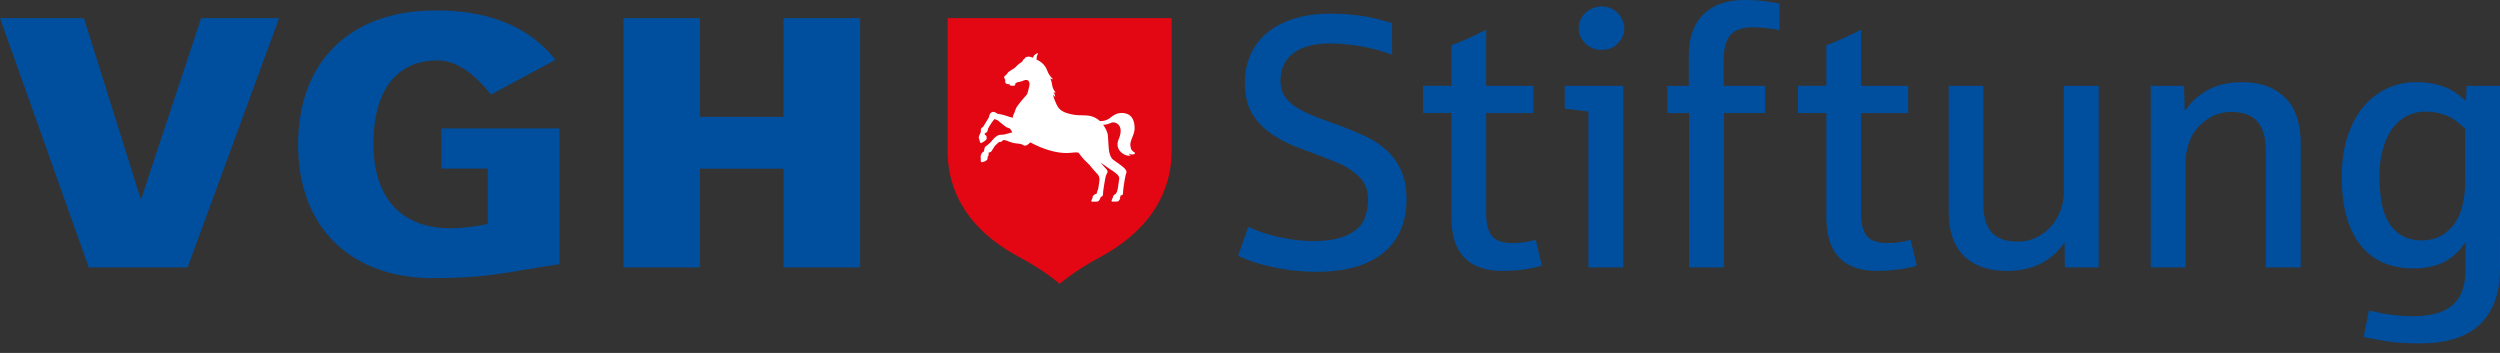
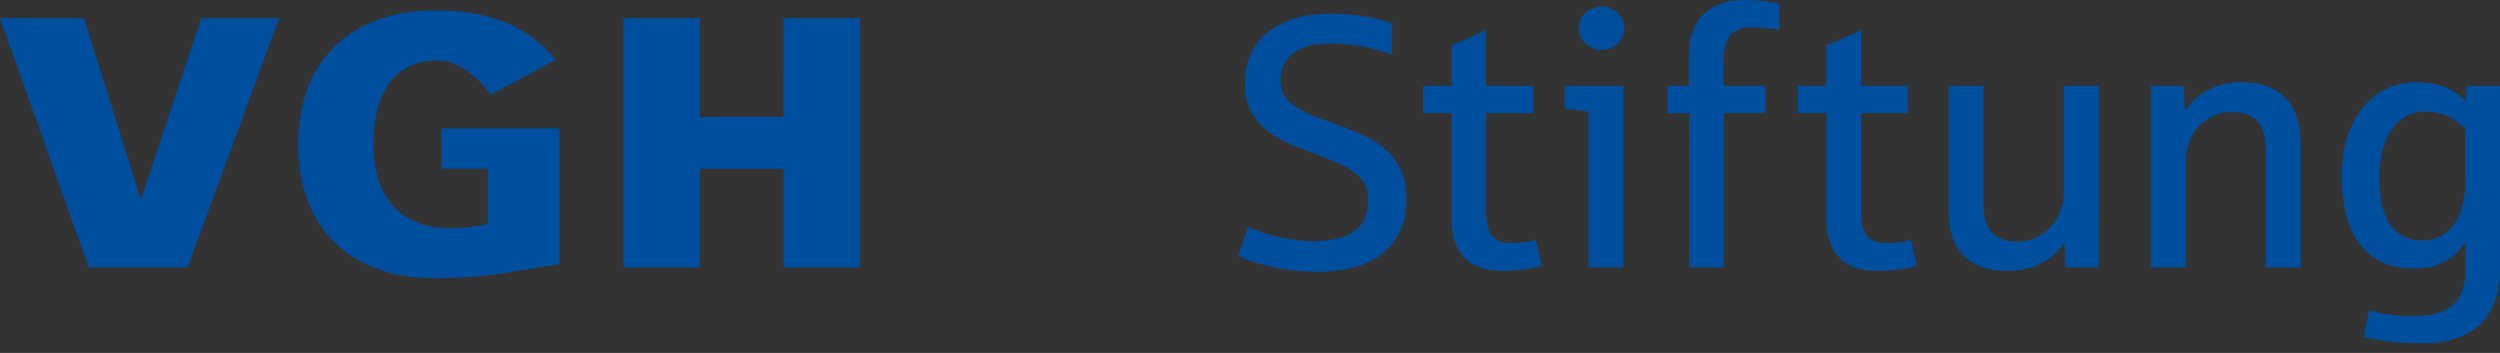
<svg xmlns="http://www.w3.org/2000/svg" viewBox="0 0 170 24">
  <rect x="0" y="0" width="170" height="24" fill="#333333" stroke="none" />
  <g fill="none" fill-rule="nonzero">
-     <path fill="#E30613" d="M79.672 10.284V1.231H64.439v9.053c0 1.785.58 4.91 4.885 7.206 1.81.965 2.73 1.817 2.73 1.817s.928-.84 2.74-1.817c4.266-2.295 4.875-5.419 4.875-7.206" />
-     <path fill="#FFF" d="M76.866 9.882c.019.174.045.344.245.457.132.075.04.14-.012.153a.449.449 0 0 1-.339-.055c.026.064.13.14.13.14-.106.018-.295.03-.537-.13-.323-.22-.452-.572-.292-.954.44-1.033-.257-1.245-.487-1.15-.144.058-.295.134-.56.143.1.139.178.278.223.384.075.179.104.31.106.433v.007c.03.402.045.897.103 1.094.057.196.118.354.248.455.21.162.482.325.699.522.127.109.247.25.198.377-.078.193-.189.902-.217 1.222-.01.099.01.273-.087.292a.398.398 0 0 0-.101.035.111.111 0 0 1-.029.115c.029.06.02.11-.084.23-.04.048-.095.055-.153.055h-.276c-.042 0-.056-.016-.056-.059 0-.035.07-.19.099-.242 0-.116.103-.182.193-.229.044-.08.08-.115.138-.404.012-.064.076-.542.085-.596.028-.139-.08-.27-.146-.327-.042-.036-.24-.205-.39-.292-.18-.104-.445-.325-.707-.478.066.082.135.158.189.221.186.217.301.283.254.429-.007.023-.087.17-.11.252-.057.219-.168.91-.182 1.092-.002.03 0 .122-.019.2-.016.07-.078.096-.132.115 0 .029-.018.054-.051.066.025.045-.038.14-.095.2-.044.047-.113.057-.16.057h-.294c-.038 0-.047-.017-.047-.057 0-.033.07-.186.094-.235-.007-.028-.005-.066.01-.083a.404.404 0 0 1 .263-.167.963.963 0 0 1 .03-.148c.017-.05.048-.101.076-.235.012-.062.047-.285.073-.497.038-.313-.134-.454-.235-.56a7.419 7.419 0 0 1-.344-.4c-.247-.316-.393-.33-.836-.944-.284-.078-.588.09-1.35-.022-.613-.087-1.352-.362-1.933-.685-.029.031-.06.06-.085.083-.219.195-.32.155-.445.08-.127-.075-.313-.07-.541-.106-.231-.035-.483-.16-.617-.195a.346.346 0 0 0-.181-.007.235.235 0 0 1-.097.1c-.038.022-.146.015-.155.02a2.87 2.87 0 0 0-.292.275c-.026.03-.205.334-.25.379-.011.014-.07.059-.176.066 0 0 .014.11.004.16a.23.23 0 0 1-.07.13s.012.143-.033.197c-.106.123-.299.163-.367.167-.054.003-.06-.054-.062-.087l-.004-.23c-.017-.026-.019-.043.004-.125.038-.13.073-.22.189-.262.037-.075.075-.275.075-.277 0 0 .021-.071.094-.111.057-.033.318-.261.377-.339.148-.193.372-.402.546-.424.122-.016.186-.007.327-.03.076-.012.285-.083.542-.144-.109-.165-.137-.233-.189-.263-.056-.031-.197-.071-.247-.106a8.678 8.678 0 0 1-.53-.424c-.037-.04-.15-.073-.254-.108-.15.155-.398.567-.426.628a.476.476 0 0 0-.026.097c-.011.06-.023.122-.063.155a.458.458 0 0 1-.07.05.628.628 0 0 0-.095.075c.04.07.085.1.11.12.022.016.036.05.024.075.017.042.04.144-.035.221a1.14 1.14 0 0 1-.325.208c-.054.009-.064-.04-.078-.073a2.38 2.38 0 0 1-.056-.224.083.083 0 0 1-.03-.059c0-.099.093-.28.122-.337.028-.056.02-.117.023-.169.003-.057.005-.101.026-.132.021-.035.057-.059.085-.078.016-.011.033-.02.04-.03.01-.014.094-.148.167-.268.094-.156.19-.314.212-.342a.424.424 0 0 0 .03-.096c.022-.085.048-.186.109-.236.014-.01.106-.099.228-.068.148.04.186.108.266.127.078.017.285.035.654.163.165.056.283.084.368.098-.005-.033-.005-.058-.005-.073 0-.094.096-.233.113-.29.014-.053.096-.3.155-.373.109-.17.41-.54.662-.815.077-.087.162-.497.188-.642.035-.212-.042-.269-.056-.304-.026-.057-.175-.085-.243-.059-.026.012-.103.026-.162.057-.06.03-.287.08-.33.082-.023 0-.056.033-.148.07-.028.085-.019.151-.073.163a.6.6 0 0 1-.28-.005c-.054-.016-.076-.059-.047-.146 0 0-.038.052-.085.057-.047.005-.17-.033-.2-.087-.033-.054 0-.163-.024-.22-.02-.056-.066-.122-.068-.152-.005-.03.021-.083.068-.12a.644.644 0 0 0 .135-.13.439.439 0 0 1 .127-.146c.08-.063.282-.172.376-.244.092-.073.167-.165.238-.226.07-.062.23-.165.304-.231a.262.262 0 0 1 .153-.18c.007-.117.212-.136.28-.136.082 0 .186.036.278.076.04-.118.075-.15.098-.18.022-.027.085-.065.135-.096.049-.028.077-.056.096-.037.021.019-.007.07-.012.087-.016.056-.056.115-.059.172-.002.044-.002.108-.02.174.23.108.56.282.75.788.045.118.132.311.386.556a.864.864 0 0 1-.19-.054c.054.125.098.273.122.438.033.223.144.4.247.53a.597.597 0 0 1-.158-.04.767.767 0 0 1 .123.322.906.906 0 0 1-.148-.153c.044.245.131.423.216.619.163.376.389.586 1.088.727.614.123 1.066-.03 1.556.224.115.061.228.136.324.228.18-.012.42.007.749-.261.306-.25.624-.34.965-.266.46.096.645.494.645 1.014 0 .422-.308.813-.292 1.156" />
    <path fill="#004F9F" d="m13.679 1.231-4.07 12.278h-.047L5.704 1.231H0l6.036 16.951h6.72L18.98 1.231h-5.301zM42.395 18.182V1.231h5.207v6.716h5.68V1.231h5.207v16.951h-5.207v-6.714h-5.68v6.714h-5.207zM30.01 8.728v2.738h3.157v3.766c-.732.144-1.633.29-2.535.29-3.51 0-5.24-2.272-5.24-5.706 0-3.434 1.384-5.708 4.383-5.708 1.453 0 2.73 1.207 3.611 2.323l4.388-2.363C36.703 2.73 34.356.54 29.097.725c-5.485.193-8.825 3.627-8.825 9.093s3.34 8.924 8.825 9.094c4.242 0 4.998-.363 8.945-.944V8.73h-8.031v-.003ZM92.138 18.158c.747-.214 1.38-.53 1.9-.946.52-.417.918-.932 1.191-1.542.273-.612.412-1.31.412-2.097 0-.786-.132-1.49-.393-2.039a4.248 4.248 0 0 0-1.043-1.388 5.973 5.973 0 0 0-1.506-.947 31.361 31.361 0 0 0-1.787-.727 44.94 44.94 0 0 1-1.549-.572 6.95 6.95 0 0 1-1.215-.603 2.634 2.634 0 0 1-.793-.755c-.186-.285-.28-.636-.28-1.048 0-.82.297-1.445.887-1.883.591-.438 1.42-.654 2.484-.654.475 0 .963.033 1.46.094.496.063.979.153 1.447.268.468.115.906.247 1.311.4V1.561c-.167-.04-.442-.113-.828-.222a11.385 11.385 0 0 0-1.46-.284A13.773 13.773 0 0 0 90.47.93c-.896 0-1.706.108-2.424.327-.718.219-1.328.53-1.83.935A4.095 4.095 0 0 0 85.06 3.67c-.27.579-.405 1.226-.405 1.942 0 .445.047.868.144 1.269.096.4.292.802.59 1.202.3.4.664.747 1.098 1.036.433.29.861.527 1.287.709.424.183.876.358 1.351.525.502.19 1.06.407 1.674.65a4.933 4.933 0 0 1 1.58.976c.437.41.654.947.654 1.615 0 .398-.078.815-.233 1.25-.156.438-.52.805-1.097 1.102-.577.299-1.38.447-2.413.447-.508 0-1.057-.047-1.643-.144a10.855 10.855 0 0 1-1.65-.393c-.513-.167-.885-.31-1.114-.428l-.692 1.965a10.12 10.12 0 0 0 1.895.661c.462.116.984.215 1.568.3a13.91 13.91 0 0 0 1.937.125c.954 0 1.804-.109 2.55-.323l-.003.002Zm11.448.168c.461-.064.88-.151 1.261-.262l-.416-1.763a4.028 4.028 0 0 1-.68.155c-.295.048-.603.071-.93.071-.643 0-1.097-.158-1.363-.475-.266-.318-.4-.834-.4-1.55V7.689h3.206V5.84h-3.207V2.024c-.96.485-1.746.834-2.358 1.048v2.763h-1.93v1.848h1.93v7.079c0 .572.066 1.085.195 1.537.132.452.334.835.615 1.148.277.314.635.554 1.073.72.438.168.965.25 1.584.25.485 0 .958-.033 1.417-.094l.003.003Zm6.798-.144V5.838h-3.98v1.56c.34.024.877.088 1.607.191v10.593h2.373Zm-.829-14.912c.22-.083.424-.252.615-.506.19-.255.284-.532.284-.834 0-.207-.058-.428-.178-.666a1.494 1.494 0 0 0-.542-.59 1.478 1.478 0 0 0-.817-.234c-.223 0-.452.052-.692.156a1.474 1.474 0 0 0-.614.517 1.38 1.38 0 0 0-.257.817c0 .207.043.398.125.572a1.56 1.56 0 0 0 .833.78c.186.075.386.112.603.112.217 0 .419-.042.638-.124h.002Zm7.679 14.912V7.686h2.799V5.838h-2.825V4.145c0-.819.153-1.403.459-1.758.306-.353.817-.53 1.53-.53.548 0 1.151.064 1.81.19V.25c-.198-.048-.51-.102-.934-.16-.424-.06-.911-.09-1.46-.09-.579 0-1.101.08-1.567.238-.464.16-.862.398-1.192.715-.33.318-.581.714-.755 1.187-.174.473-.261 1.024-.261 1.65v2.05h-1.467v1.848h1.49v10.496h2.37l.003-.002Zm11.845.144c.461-.064.883-.151 1.264-.262l-.417-1.763a4.028 4.028 0 0 1-.68.155 5.89 5.89 0 0 1-.93.071c-.642 0-1.097-.158-1.365-.475-.266-.318-.4-.834-.4-1.55V7.689h3.206V5.84h-3.206V2.024c-.96.485-1.747.834-2.359 1.048v2.763h-1.93v1.848h1.93v7.079c0 .572.066 1.085.198 1.537.132.452.336.835.614 1.148.278.314.636.554 1.071.72.436.168.965.25 1.584.25.485 0 .959-.033 1.418-.094l.002.003Zm9.766-.443c.664-.358 1.177-.833 1.542-1.429l.024 1.728h2.3V5.838h-2.37v7.196c0 .468-.08.908-.239 1.316-.16.41-.379.767-.661 1.078a3.12 3.12 0 0 1-.996.732c-.381.179-.79.268-1.226.268-.793 0-1.384-.202-1.77-.607-.386-.405-.58-1.069-.58-1.99V5.839h-2.358v8.507c0 1.358.346 2.377 1.036 3.055.692.68 1.671 1.02 2.942 1.02.906 0 1.69-.18 2.354-.537h.002Zm9.774.299v-7.173c0-.468.099-.96.299-1.478.198-.515.556-.965 1.073-1.346a2.837 2.837 0 0 1 1.728-.572c.793 0 1.387.214 1.775.642.388.429.584 1.109.584 2.039v7.888h2.37V9.616a5.37 5.37 0 0 0-.346-1.876c-.23-.624-.654-1.137-1.276-1.542-.619-.405-1.414-.607-2.382-.607-.906 0-1.685.183-2.342.548a4.222 4.222 0 0 0-1.542 1.429l-.047-1.728h-2.264v12.344h2.37v-.002Zm18.326 4.842c.694-.219 1.273-.553 1.732-1.007.428-.429.756-.95.984-1.561.226-.612.339-1.363.339-2.253V5.838h-2.265l-.058 1.047a5.05 5.05 0 0 0-.69-.576c-.294-.21-.67-.384-1.132-.518a5.586 5.586 0 0 0-1.561-.203 4.63 4.63 0 0 0-1.977.429 4.637 4.637 0 0 0-1.603 1.245c-.457.544-.817 1.215-1.078 2.013-.262.798-.394 1.709-.394 2.735 0 1.104.12 2.05.363 2.841.242.791.579 1.438 1.012 1.942.433.504.946.873 1.544 1.109.596.235 1.248.35 1.954.35.817 0 1.511-.145 2.079-.435.567-.29 1.054-.744 1.46-1.365v1.895c0 1.073-.288 1.866-.865 2.382-.577.515-1.483.774-2.723.774-.937 0-1.93-.131-2.978-.393l-.358 1.799c.365.087.862.183 1.49.284.626.104 1.405.156 2.335.156.93 0 1.695-.108 2.39-.327v.002Zm-3.67-7.034a2.58 2.58 0 0 1-.895-.953 4.187 4.187 0 0 1-.452-1.382 10.594 10.594 0 0 1-.124-1.643c0-.699.077-1.325.233-1.876.155-.553.37-1.014.642-1.389.276-.374.603-.659.989-.857a2.767 2.767 0 0 1 1.28-.299c.342 0 .683.045 1.024.137.342.092.636.221.883.386.247.167.504.381.775.643v3.717a6.34 6.34 0 0 1-.257 1.763 3.066 3.066 0 0 1-.958 1.502c-.469.404-1.036.607-1.704.607-.58 0-1.06-.12-1.436-.358v.002Z" />
  </g>
</svg>